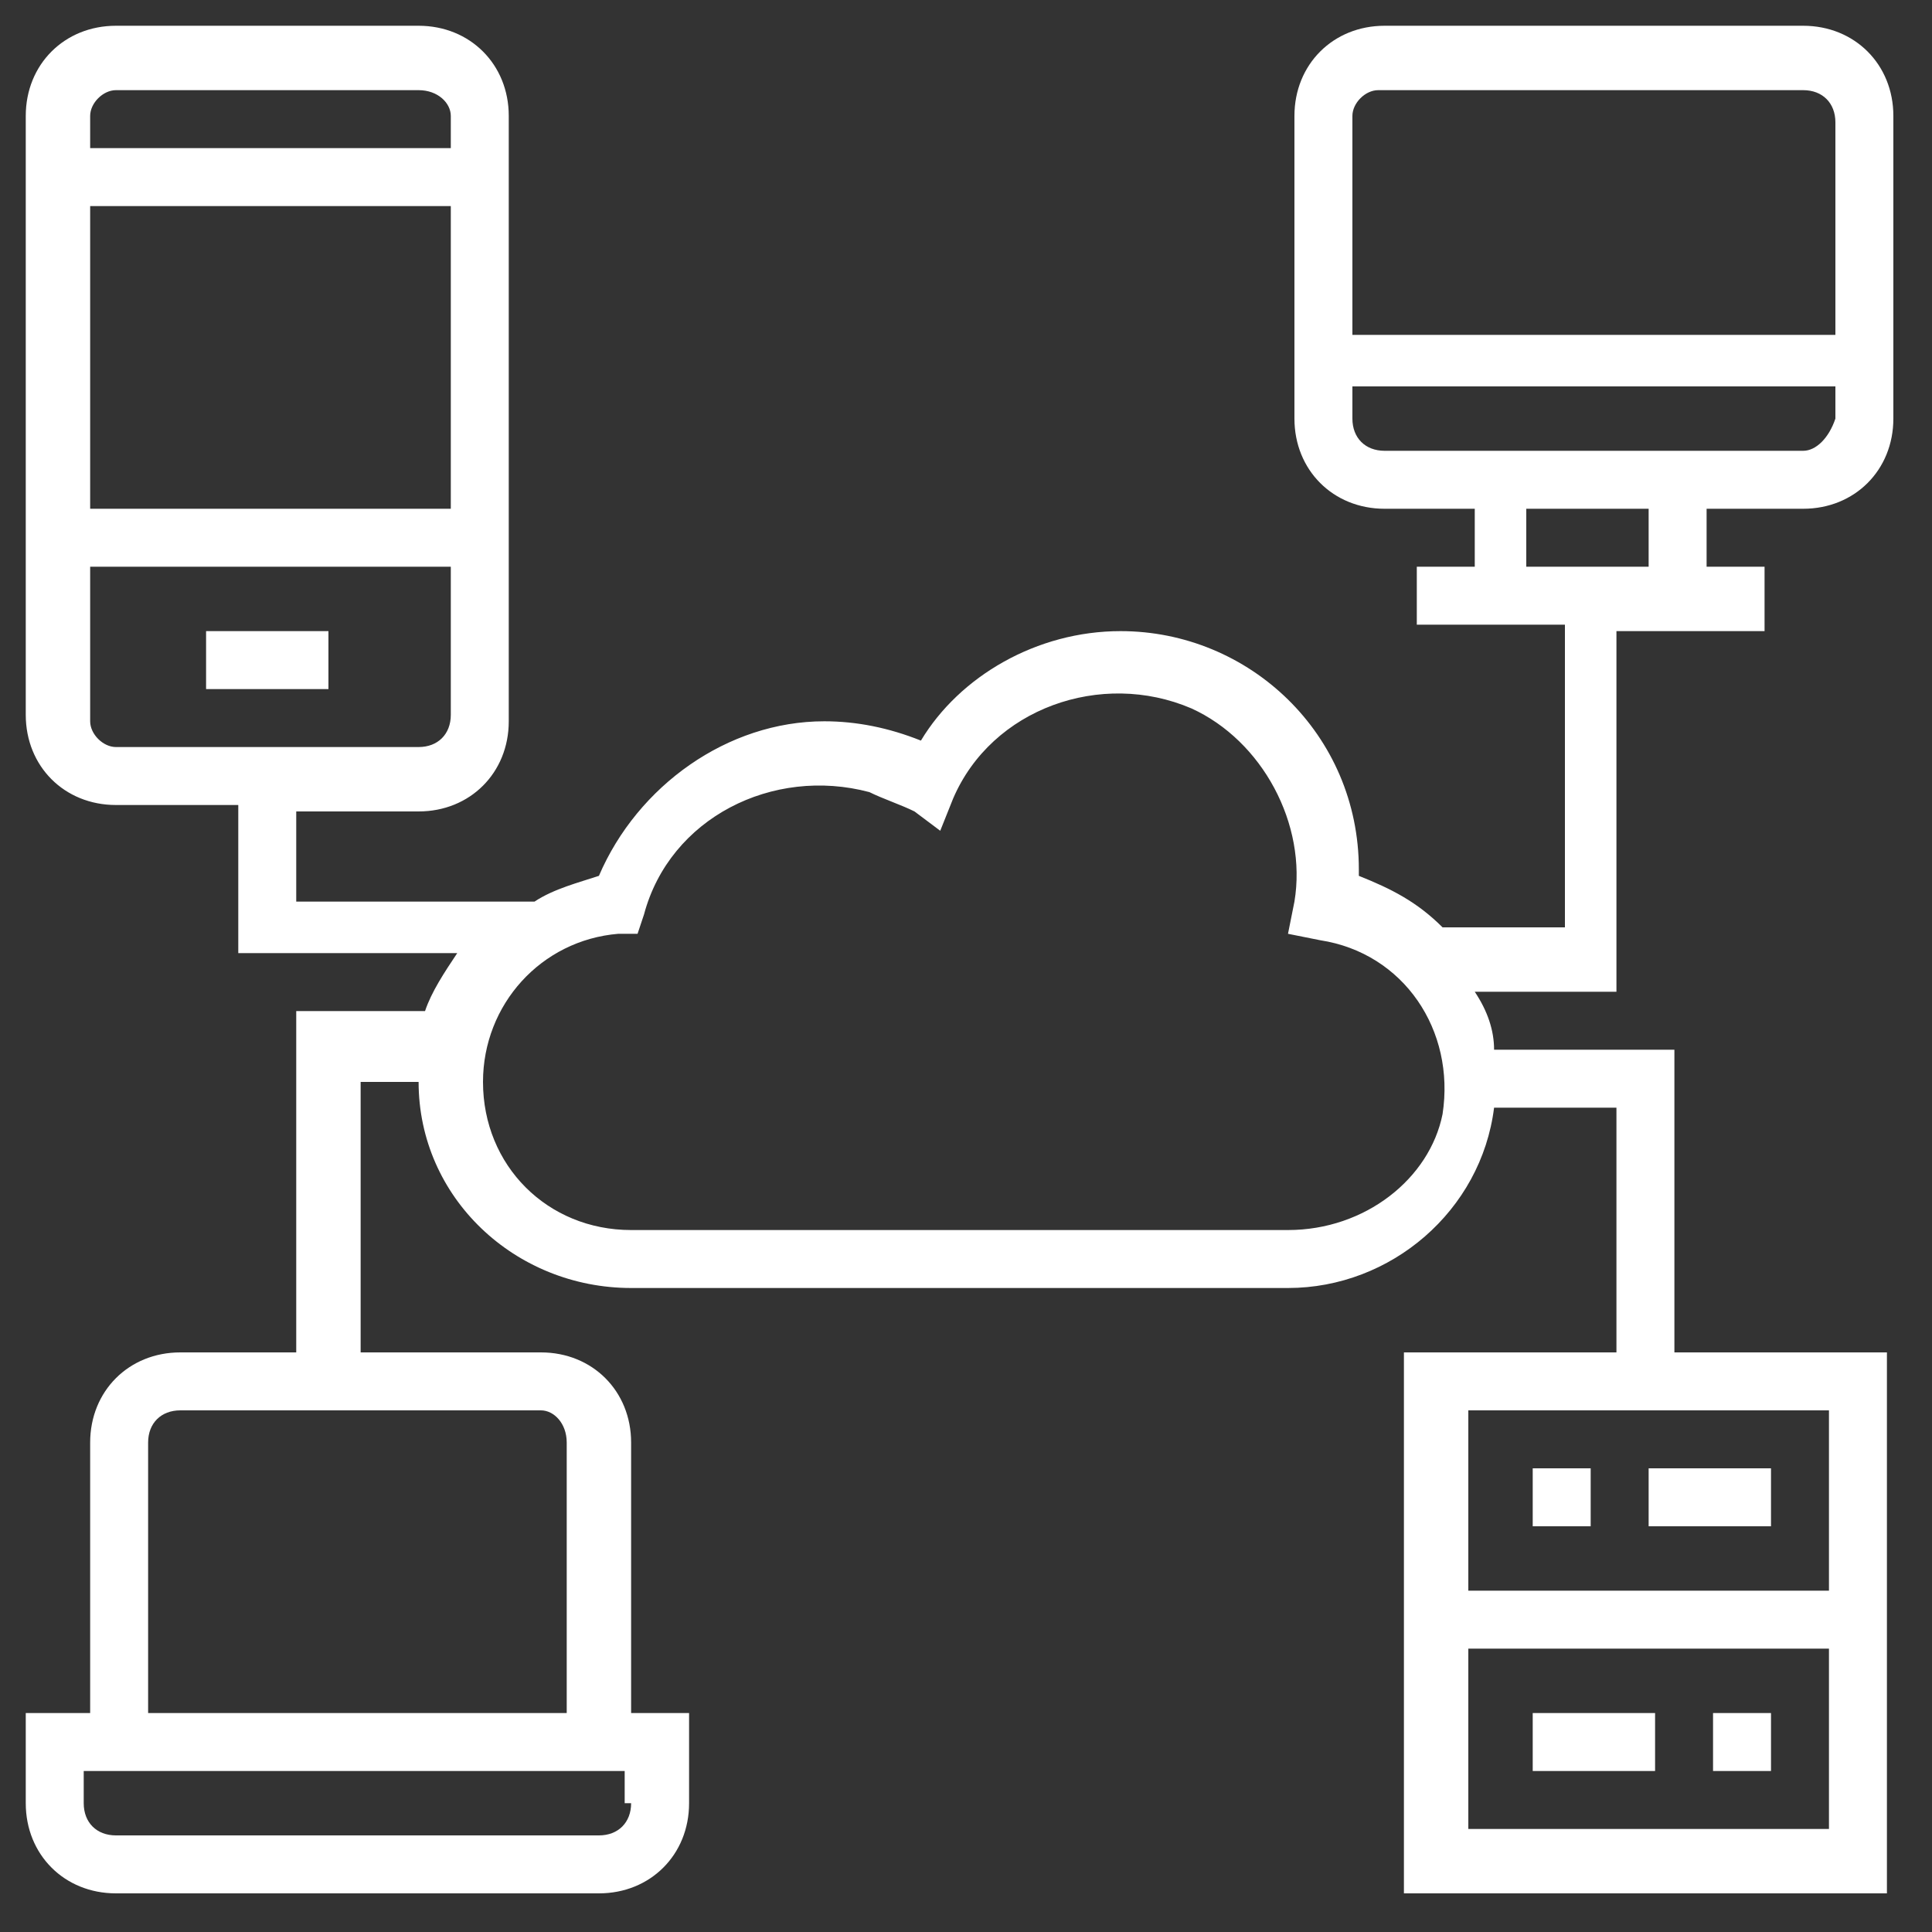
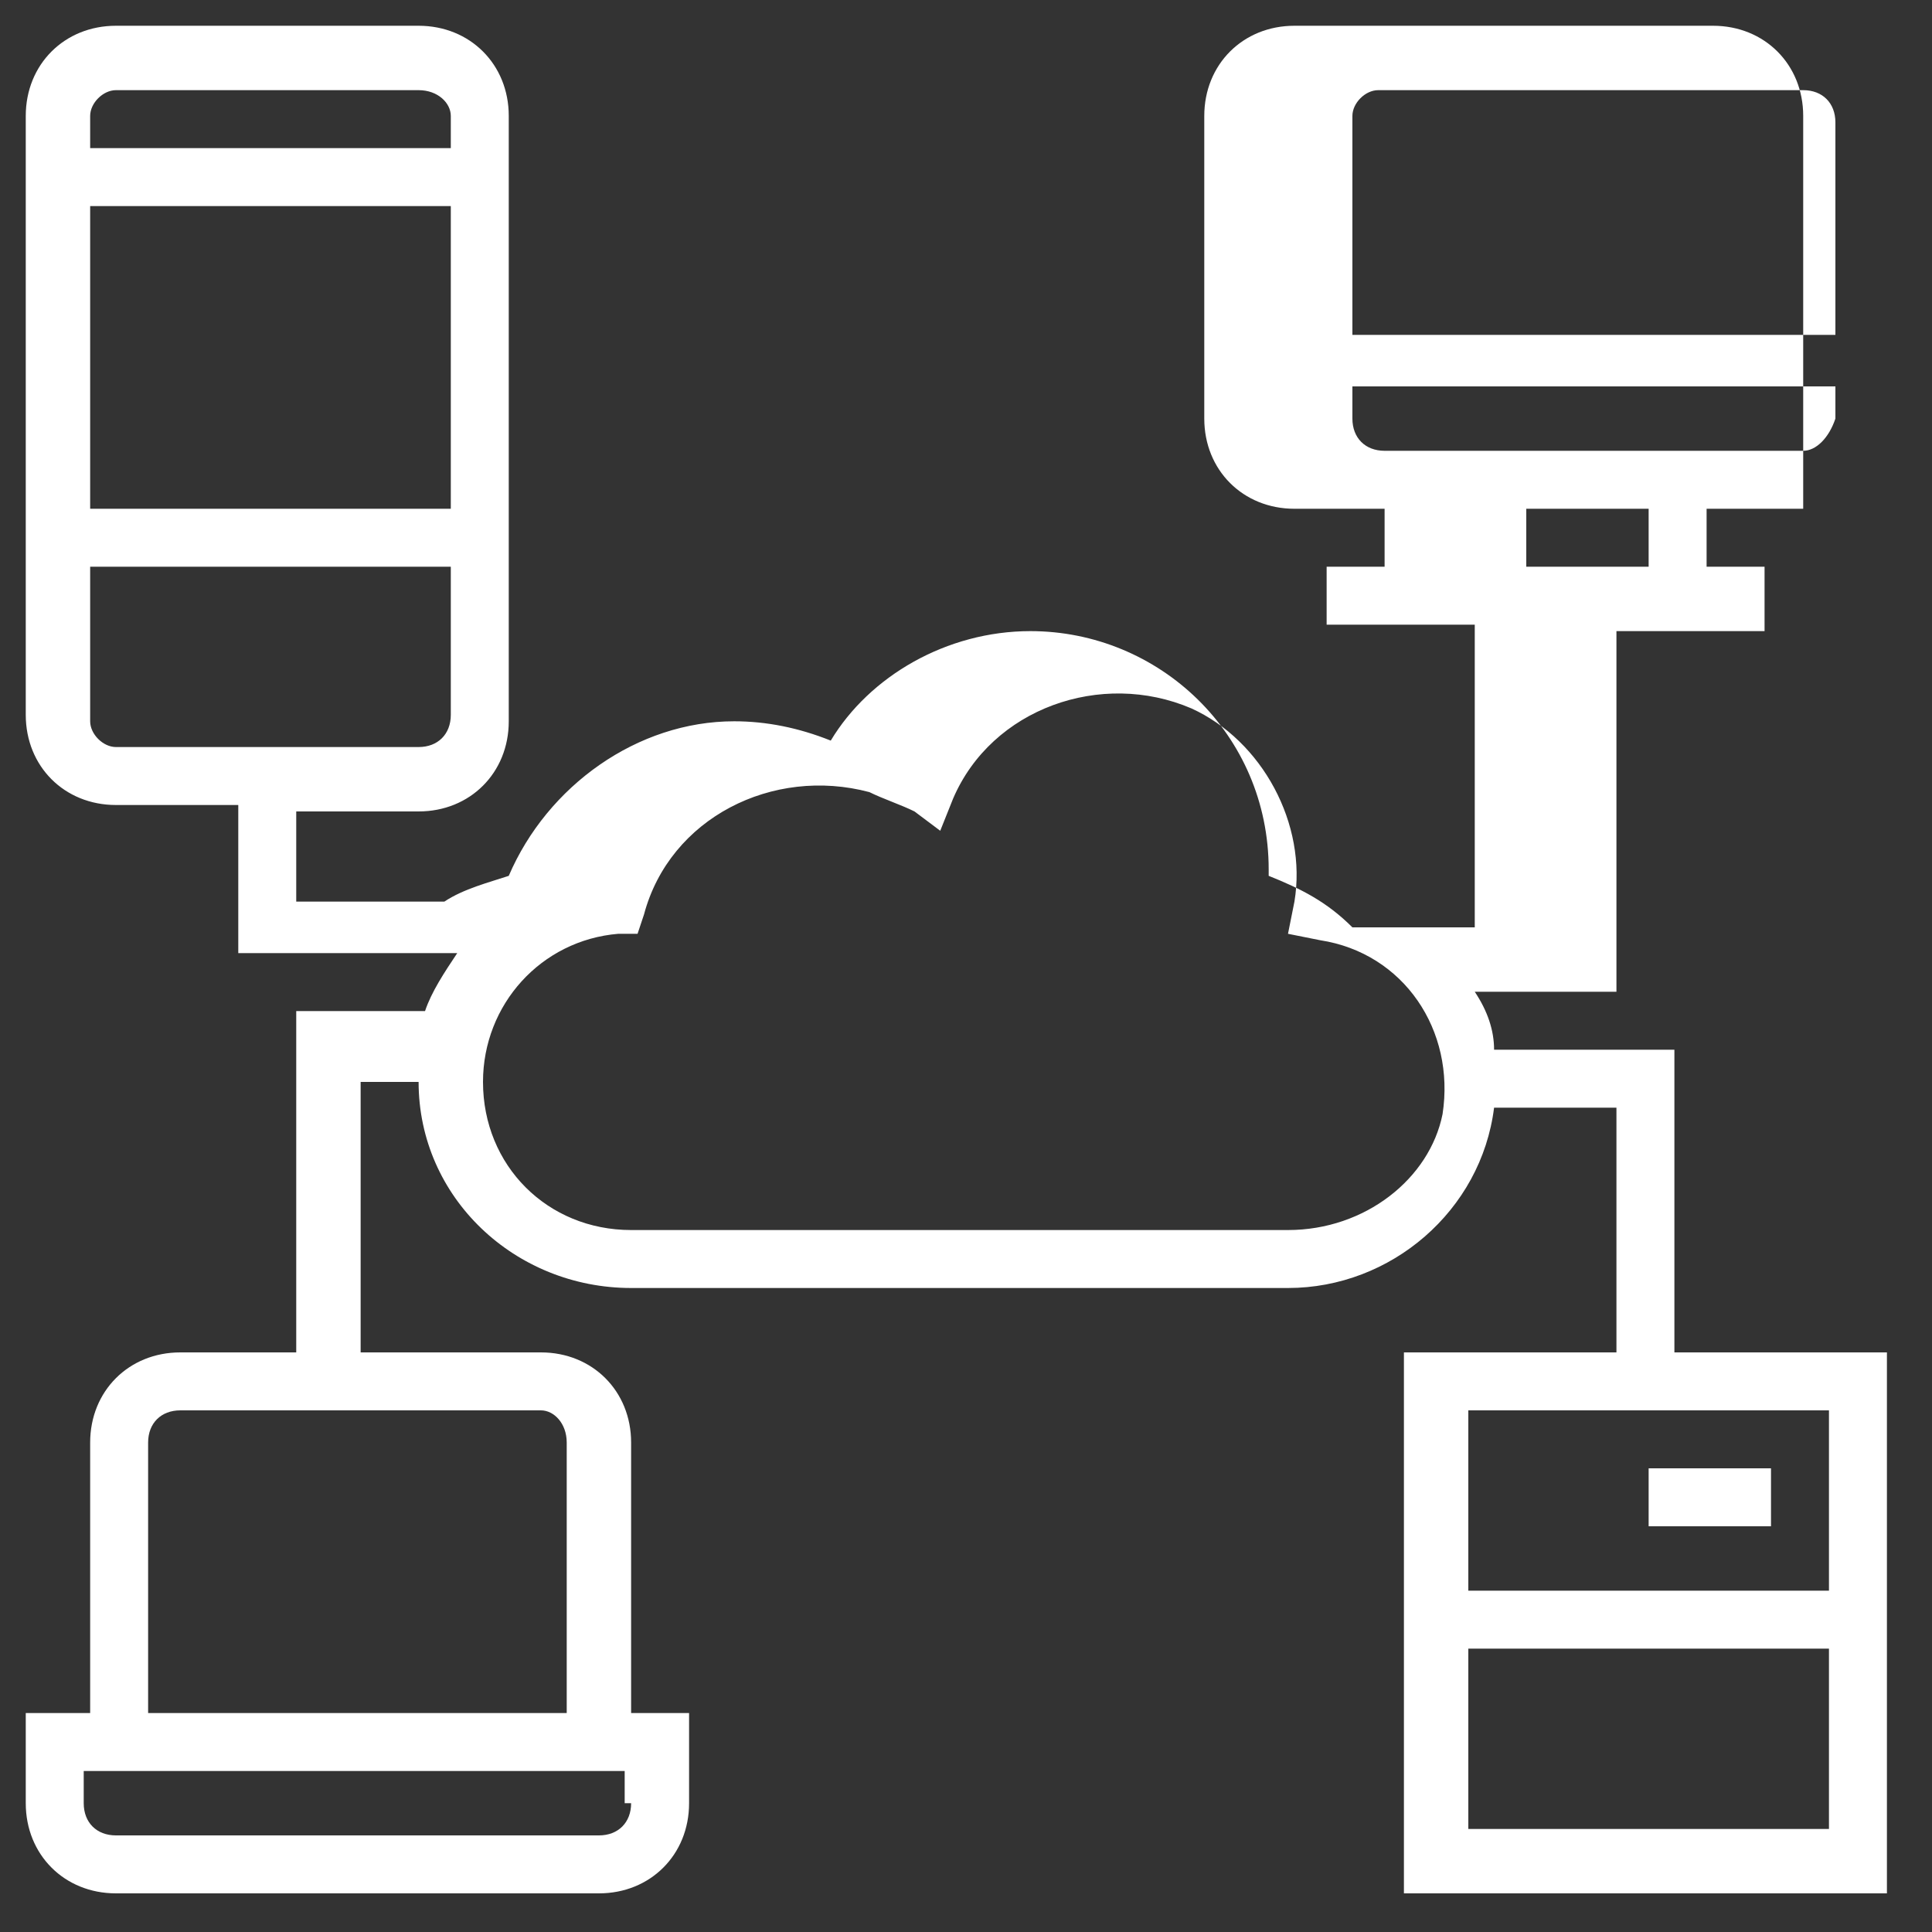
<svg xmlns="http://www.w3.org/2000/svg" version="1.1" id="Layer_1" x="0px" y="0px" viewBox="0 0 30 30" enable-background="new 0 0 30 30" xml:space="preserve">
  <rect x="0" y="0" width="30" height="30" fill="#333333" stroke="none" />
-   <path id="Path_5074" fill="#FFFFFF" d="M3.2,9.8h1.9v0.9H3.2V9.8z" />
-   <path id="Path_5075" fill="#FFFFFF" d="M28,7.9c0.8,0,1.4-0.6,1.4-1.4V1.8c0-0.8-0.6-1.4-1.4-1.4h-6.5c-0.8,0-1.4,0.6-1.4,1.4v4.7  c0,0.8,0.6,1.4,1.4,1.4h1.4v0.9h-0.9v0.9h2.3v4.7h-1.9c-0.4-0.4-0.8-0.6-1.3-0.8c0,0,0-0.1,0-0.1c0-2.1-1.7-3.7-3.7-3.7  c-1.3,0-2.5,0.7-3.1,1.7c-0.5-0.2-1-0.3-1.5-0.3c-1.5,0-2.9,1-3.5,2.4c-0.3,0.1-0.7,0.2-1,0.4H4.6v-1.4h1.9c0.8,0,1.4-0.6,1.4-1.4  V1.8c0-0.8-0.6-1.4-1.4-1.4H1.8c-0.8,0-1.4,0.6-1.4,1.4v9.3c0,0.8,0.6,1.4,1.4,1.4h1.9v2.3h3.4c-0.2,0.3-0.4,0.6-0.5,0.9h-2V21H2.8  c-0.8,0-1.4,0.6-1.4,1.4v4.2H0.4V28c0,0.8,0.6,1.4,1.4,1.4h7.5c0.8,0,1.4-0.6,1.4-1.4v-1.4H9.8v-4.2c0-0.8-0.6-1.4-1.4-1.4H5.6v-4.2  h0.9C6.5,18.6,8,20,9.8,20H20c1.6,0,3-1.2,3.2-2.8h1.9V21h-3.3v8.4h7.5V21h-3.3v-4.7h-2.8c0-0.3-0.1-0.6-0.3-0.9h2.2V9.8h2.3V8.8  h-0.9V7.9H28z M7,7.9H1.4V3.2H7L7,7.9z M1.8,1.4h4.7C6.8,1.4,7,1.6,7,1.8v0v0.5H1.4V1.8C1.4,1.6,1.6,1.4,1.8,1.4z M1.4,11.2V8.8H7  v2.3c0,0.3-0.2,0.5-0.5,0.5h0H1.8C1.6,11.6,1.4,11.4,1.4,11.2z M9.8,28c0,0.3-0.2,0.5-0.5,0.5H1.8c-0.3,0-0.5-0.2-0.5-0.5v-0.5h8.4  V28z M8.8,22.4v4.2H2.3v-4.2c0-0.3,0.2-0.5,0.5-0.5h5.6C8.6,21.9,8.8,22.1,8.8,22.4z M22.8,28.4v-2.8h5.6v2.8L22.8,28.4z M28.4,24.7  h-5.6v-2.8h5.6V24.7z M20,19.1H9.8c-1.3,0-2.3-1-2.3-2.3c0-1.2,0.9-2.2,2.1-2.3l0.3,0l0.1-0.3c0.4-1.5,2-2.3,3.5-1.9  c0.2,0.1,0.5,0.2,0.7,0.3l0.4,0.3l0.2-0.5c0.6-1.4,2.3-2,3.7-1.4c1.1,0.5,1.8,1.8,1.6,3l-0.1,0.5l0.5,0.1c1.3,0.2,2.1,1.4,1.9,2.7  C22.2,18.3,21.2,19.1,20,19.1L20,19.1z M21.4,1.4H28c0.3,0,0.5,0.2,0.5,0.5v3.3H21V1.8C21,1.6,21.2,1.4,21.4,1.4L21.4,1.4z M21,6.5  V6h7.5v0.5C28.4,6.8,28.2,7,28,7h-6.5C21.2,7,21,6.8,21,6.5L21,6.5z M25.6,8.8h-1.9V7.9h1.9L25.6,8.8z" />
-   <path id="Path_5076" fill="#FFFFFF" d="M23.8,22.8h0.9v0.9h-0.9V22.8z" />
-   <path id="Path_5077" fill="#FFFFFF" d="M26.6,26.6h0.9v0.9h-0.9V26.6z" />
+   <path id="Path_5075" fill="#FFFFFF" d="M28,7.9V1.8c0-0.8-0.6-1.4-1.4-1.4h-6.5c-0.8,0-1.4,0.6-1.4,1.4v4.7  c0,0.8,0.6,1.4,1.4,1.4h1.4v0.9h-0.9v0.9h2.3v4.7h-1.9c-0.4-0.4-0.8-0.6-1.3-0.8c0,0,0-0.1,0-0.1c0-2.1-1.7-3.7-3.7-3.7  c-1.3,0-2.5,0.7-3.1,1.7c-0.5-0.2-1-0.3-1.5-0.3c-1.5,0-2.9,1-3.5,2.4c-0.3,0.1-0.7,0.2-1,0.4H4.6v-1.4h1.9c0.8,0,1.4-0.6,1.4-1.4  V1.8c0-0.8-0.6-1.4-1.4-1.4H1.8c-0.8,0-1.4,0.6-1.4,1.4v9.3c0,0.8,0.6,1.4,1.4,1.4h1.9v2.3h3.4c-0.2,0.3-0.4,0.6-0.5,0.9h-2V21H2.8  c-0.8,0-1.4,0.6-1.4,1.4v4.2H0.4V28c0,0.8,0.6,1.4,1.4,1.4h7.5c0.8,0,1.4-0.6,1.4-1.4v-1.4H9.8v-4.2c0-0.8-0.6-1.4-1.4-1.4H5.6v-4.2  h0.9C6.5,18.6,8,20,9.8,20H20c1.6,0,3-1.2,3.2-2.8h1.9V21h-3.3v8.4h7.5V21h-3.3v-4.7h-2.8c0-0.3-0.1-0.6-0.3-0.9h2.2V9.8h2.3V8.8  h-0.9V7.9H28z M7,7.9H1.4V3.2H7L7,7.9z M1.8,1.4h4.7C6.8,1.4,7,1.6,7,1.8v0v0.5H1.4V1.8C1.4,1.6,1.6,1.4,1.8,1.4z M1.4,11.2V8.8H7  v2.3c0,0.3-0.2,0.5-0.5,0.5h0H1.8C1.6,11.6,1.4,11.4,1.4,11.2z M9.8,28c0,0.3-0.2,0.5-0.5,0.5H1.8c-0.3,0-0.5-0.2-0.5-0.5v-0.5h8.4  V28z M8.8,22.4v4.2H2.3v-4.2c0-0.3,0.2-0.5,0.5-0.5h5.6C8.6,21.9,8.8,22.1,8.8,22.4z M22.8,28.4v-2.8h5.6v2.8L22.8,28.4z M28.4,24.7  h-5.6v-2.8h5.6V24.7z M20,19.1H9.8c-1.3,0-2.3-1-2.3-2.3c0-1.2,0.9-2.2,2.1-2.3l0.3,0l0.1-0.3c0.4-1.5,2-2.3,3.5-1.9  c0.2,0.1,0.5,0.2,0.7,0.3l0.4,0.3l0.2-0.5c0.6-1.4,2.3-2,3.7-1.4c1.1,0.5,1.8,1.8,1.6,3l-0.1,0.5l0.5,0.1c1.3,0.2,2.1,1.4,1.9,2.7  C22.2,18.3,21.2,19.1,20,19.1L20,19.1z M21.4,1.4H28c0.3,0,0.5,0.2,0.5,0.5v3.3H21V1.8C21,1.6,21.2,1.4,21.4,1.4L21.4,1.4z M21,6.5  V6h7.5v0.5C28.4,6.8,28.2,7,28,7h-6.5C21.2,7,21,6.8,21,6.5L21,6.5z M25.6,8.8h-1.9V7.9h1.9L25.6,8.8z" />
  <path id="Path_5078" fill="#FFFFFF" d="M25.6,22.8h1.9v0.9h-1.9V22.8z" />
-   <path id="Path_5079" fill="#FFFFFF" d="M23.8,26.6h1.9v0.9h-1.9V26.6z" />
</svg>